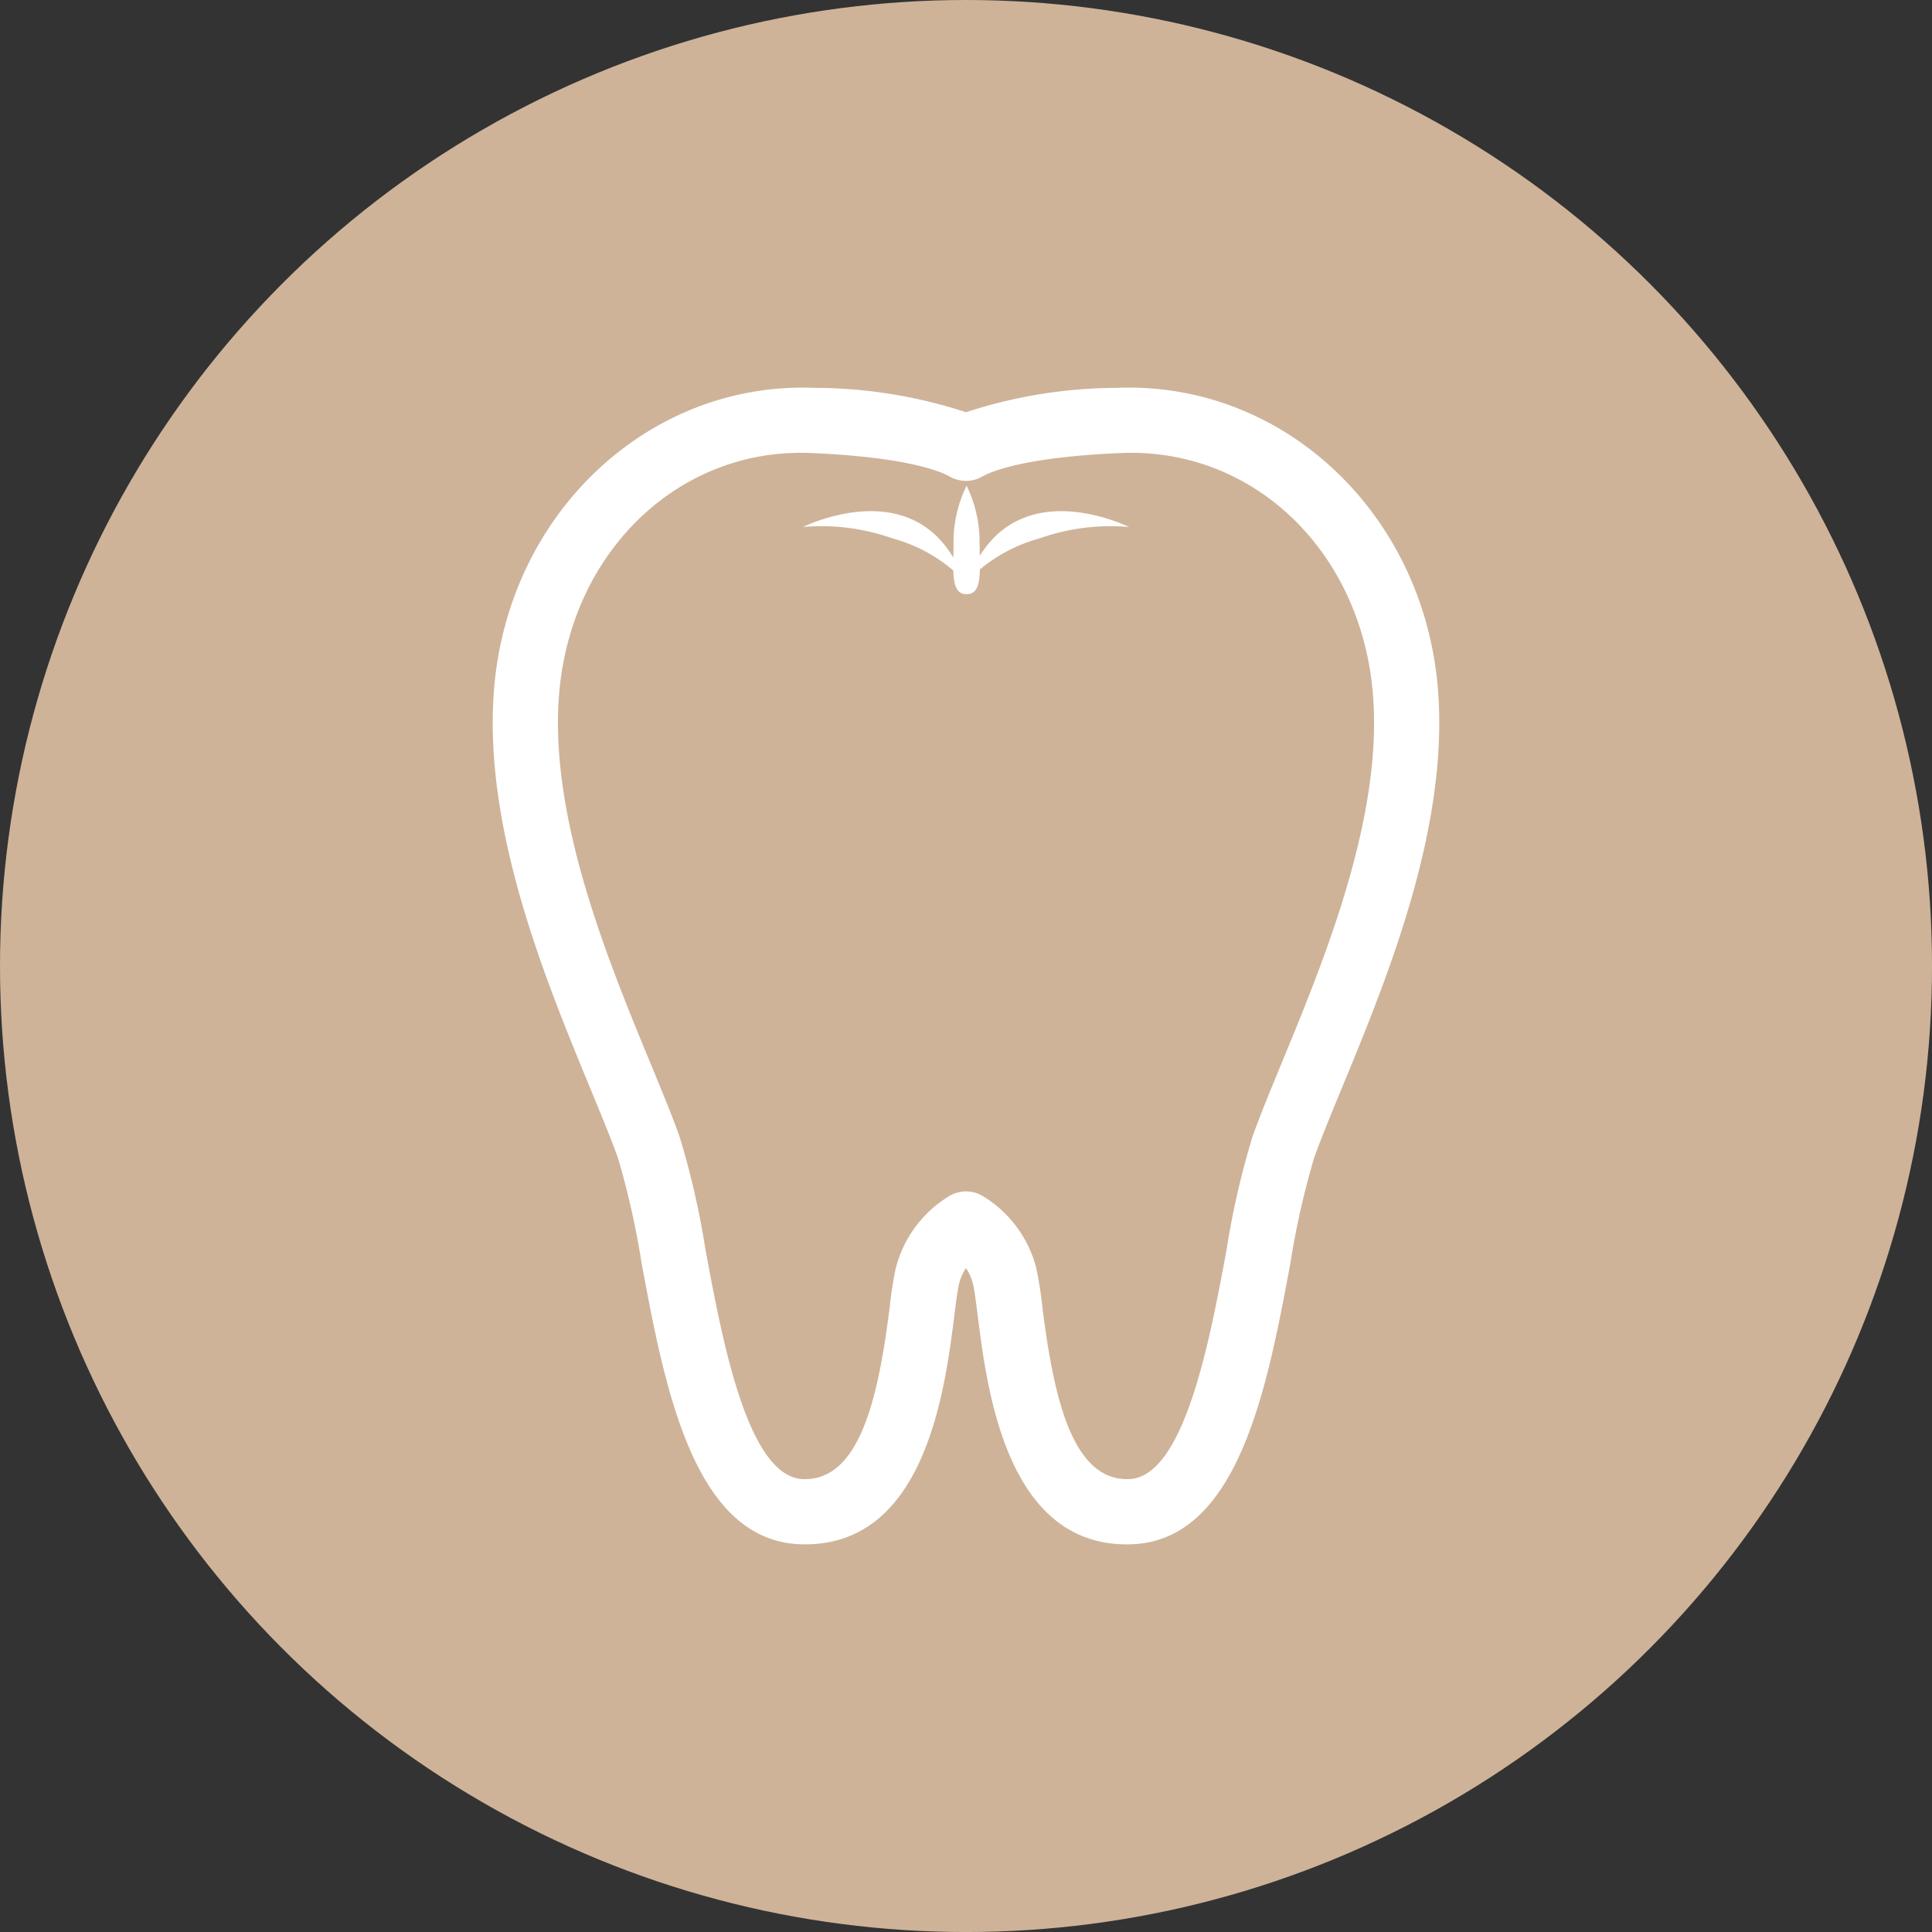
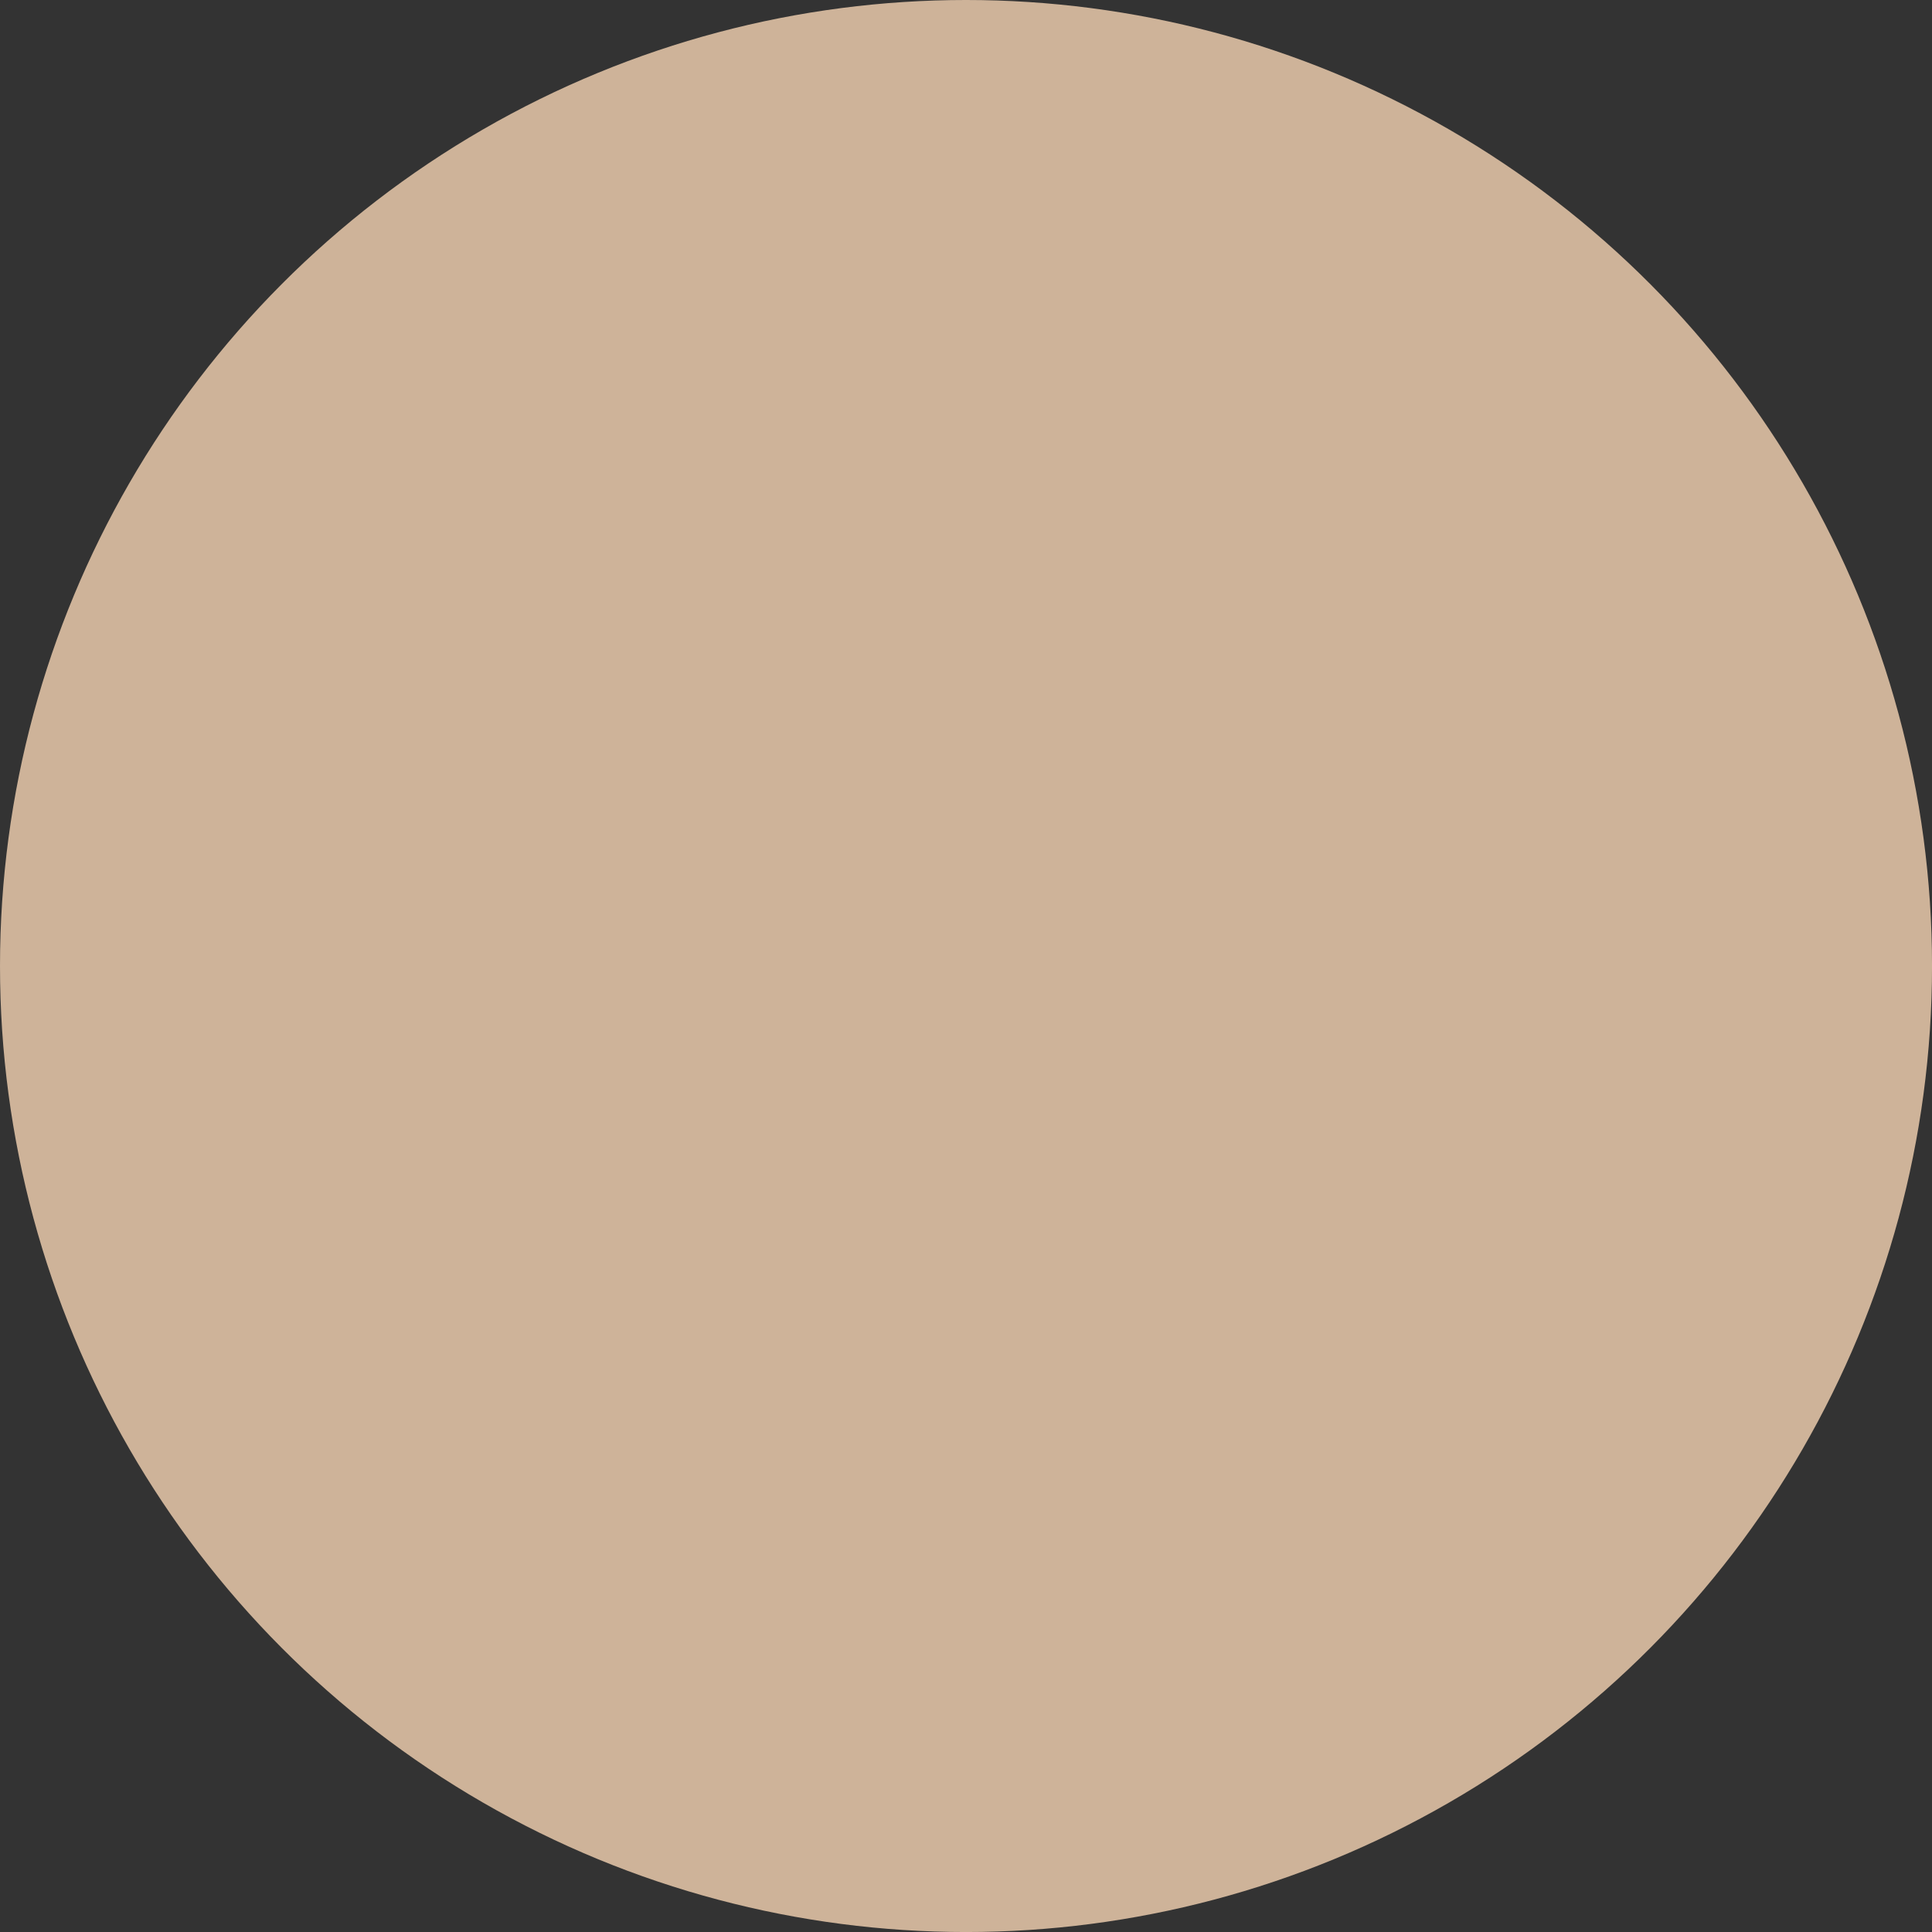
<svg xmlns="http://www.w3.org/2000/svg" id="レイヤー_1" data-name="レイヤー 1" viewBox="0 0 82.209 82.209">
  <rect x="0" y="0" width="82.209" height="82.209" fill="#333333" stroke="none" />
  <circle cx="41.105" cy="41.105" r="41.105" fill="#ceb399" />
-   <path d="M47.948,65.715c-5.118,0-5.947-6.573-6.347-9.746-.071-.563-.138-1.096-.2-1.34a2.126,2.126,0,0,0-.297-.669,2.146,2.146,0,0,0-.296.669c-.06.243-.127.775-.199,1.338-.399,3.172-1.228,9.747-6.349,9.747-.038,0-.076,0-.115-.001-4.635-.087-5.863-6.69-6.85-11.997a34.6,34.6,0,0,0-.998-4.435c-.291-.815-.701-1.808-1.176-2.959-1.925-4.663-4.562-11.049-4.102-16.953.586-7.524,6.59-13.159,13.669-12.865a20.808,20.808,0,0,1,6.416,1.037,20.808,20.808,0,0,1,6.416-1.037c7.076-.29,13.082,5.338,13.67,12.865h0c.459,5.901-2.176,12.285-4.099,16.946-.476,1.153-.887,2.149-1.177,2.966A34.467,34.467,0,0,0,54.913,53.721c-.987,5.304-2.216,11.906-6.85,11.993C48.025,65.715,47.986,65.715,47.948,65.715Zm-6.843-15.019a1.385,1.385,0,0,1,.736.211,5.05,5.05,0,0,1,2.252,3.048,15.876,15.876,0,0,1,.261,1.668c.48,3.803,1.25,7.317,3.612,7.317h.046c2.373-.045,3.457-5.871,4.174-9.726a35.053,35.053,0,0,1,1.114-4.861c.314-.882.737-1.907,1.226-3.095,1.817-4.402,4.306-10.432,3.897-15.672h0c-.477-6.126-5.1-10.573-10.78-10.307-3.985.175-5.424.761-5.859,1.005a1.386,1.386,0,0,1-1.359,0c-.434-.244-1.874-.83-5.859-1.005-5.649-.269-10.303,4.18-10.779,10.307-.409,5.243,2.081,11.275,3.9,15.679.488,1.184.912,2.208,1.225,3.088a35.179,35.179,0,0,1,1.113,4.857c.717,3.857,1.801,9.685,4.174,9.73h.046c2.363,0,3.133-3.515,3.613-7.32a15.807,15.807,0,0,1,.26-1.664,5.047,5.047,0,0,1,2.25-3.048A1.39,1.39,0,0,1,41.104,50.696Z" transform="translate(0)" fill="#fff" />
-   <path d="M41.692,23.651c-.004-.215-.01-.438-.01-.675a5.426,5.426,0,0,0-.553-2.307,5.414,5.414,0,0,0-.554,2.307c0,.265-.006.515-.01.751-2.07-3.481-6.37-1.305-6.405-1.302a9.063,9.063,0,0,1,3.833.49A6.627,6.627,0,0,1,40.565,24.277c.019.607.126,1.006.565,1.006.449,0,.55-.42.565-1.052a6.726,6.726,0,0,1,2.521-1.316,9.063,9.063,0,0,1,3.833-.49C48.015,22.423,43.779,20.279,41.692,23.651Z" transform="translate(0)" fill="#fff" />
</svg>